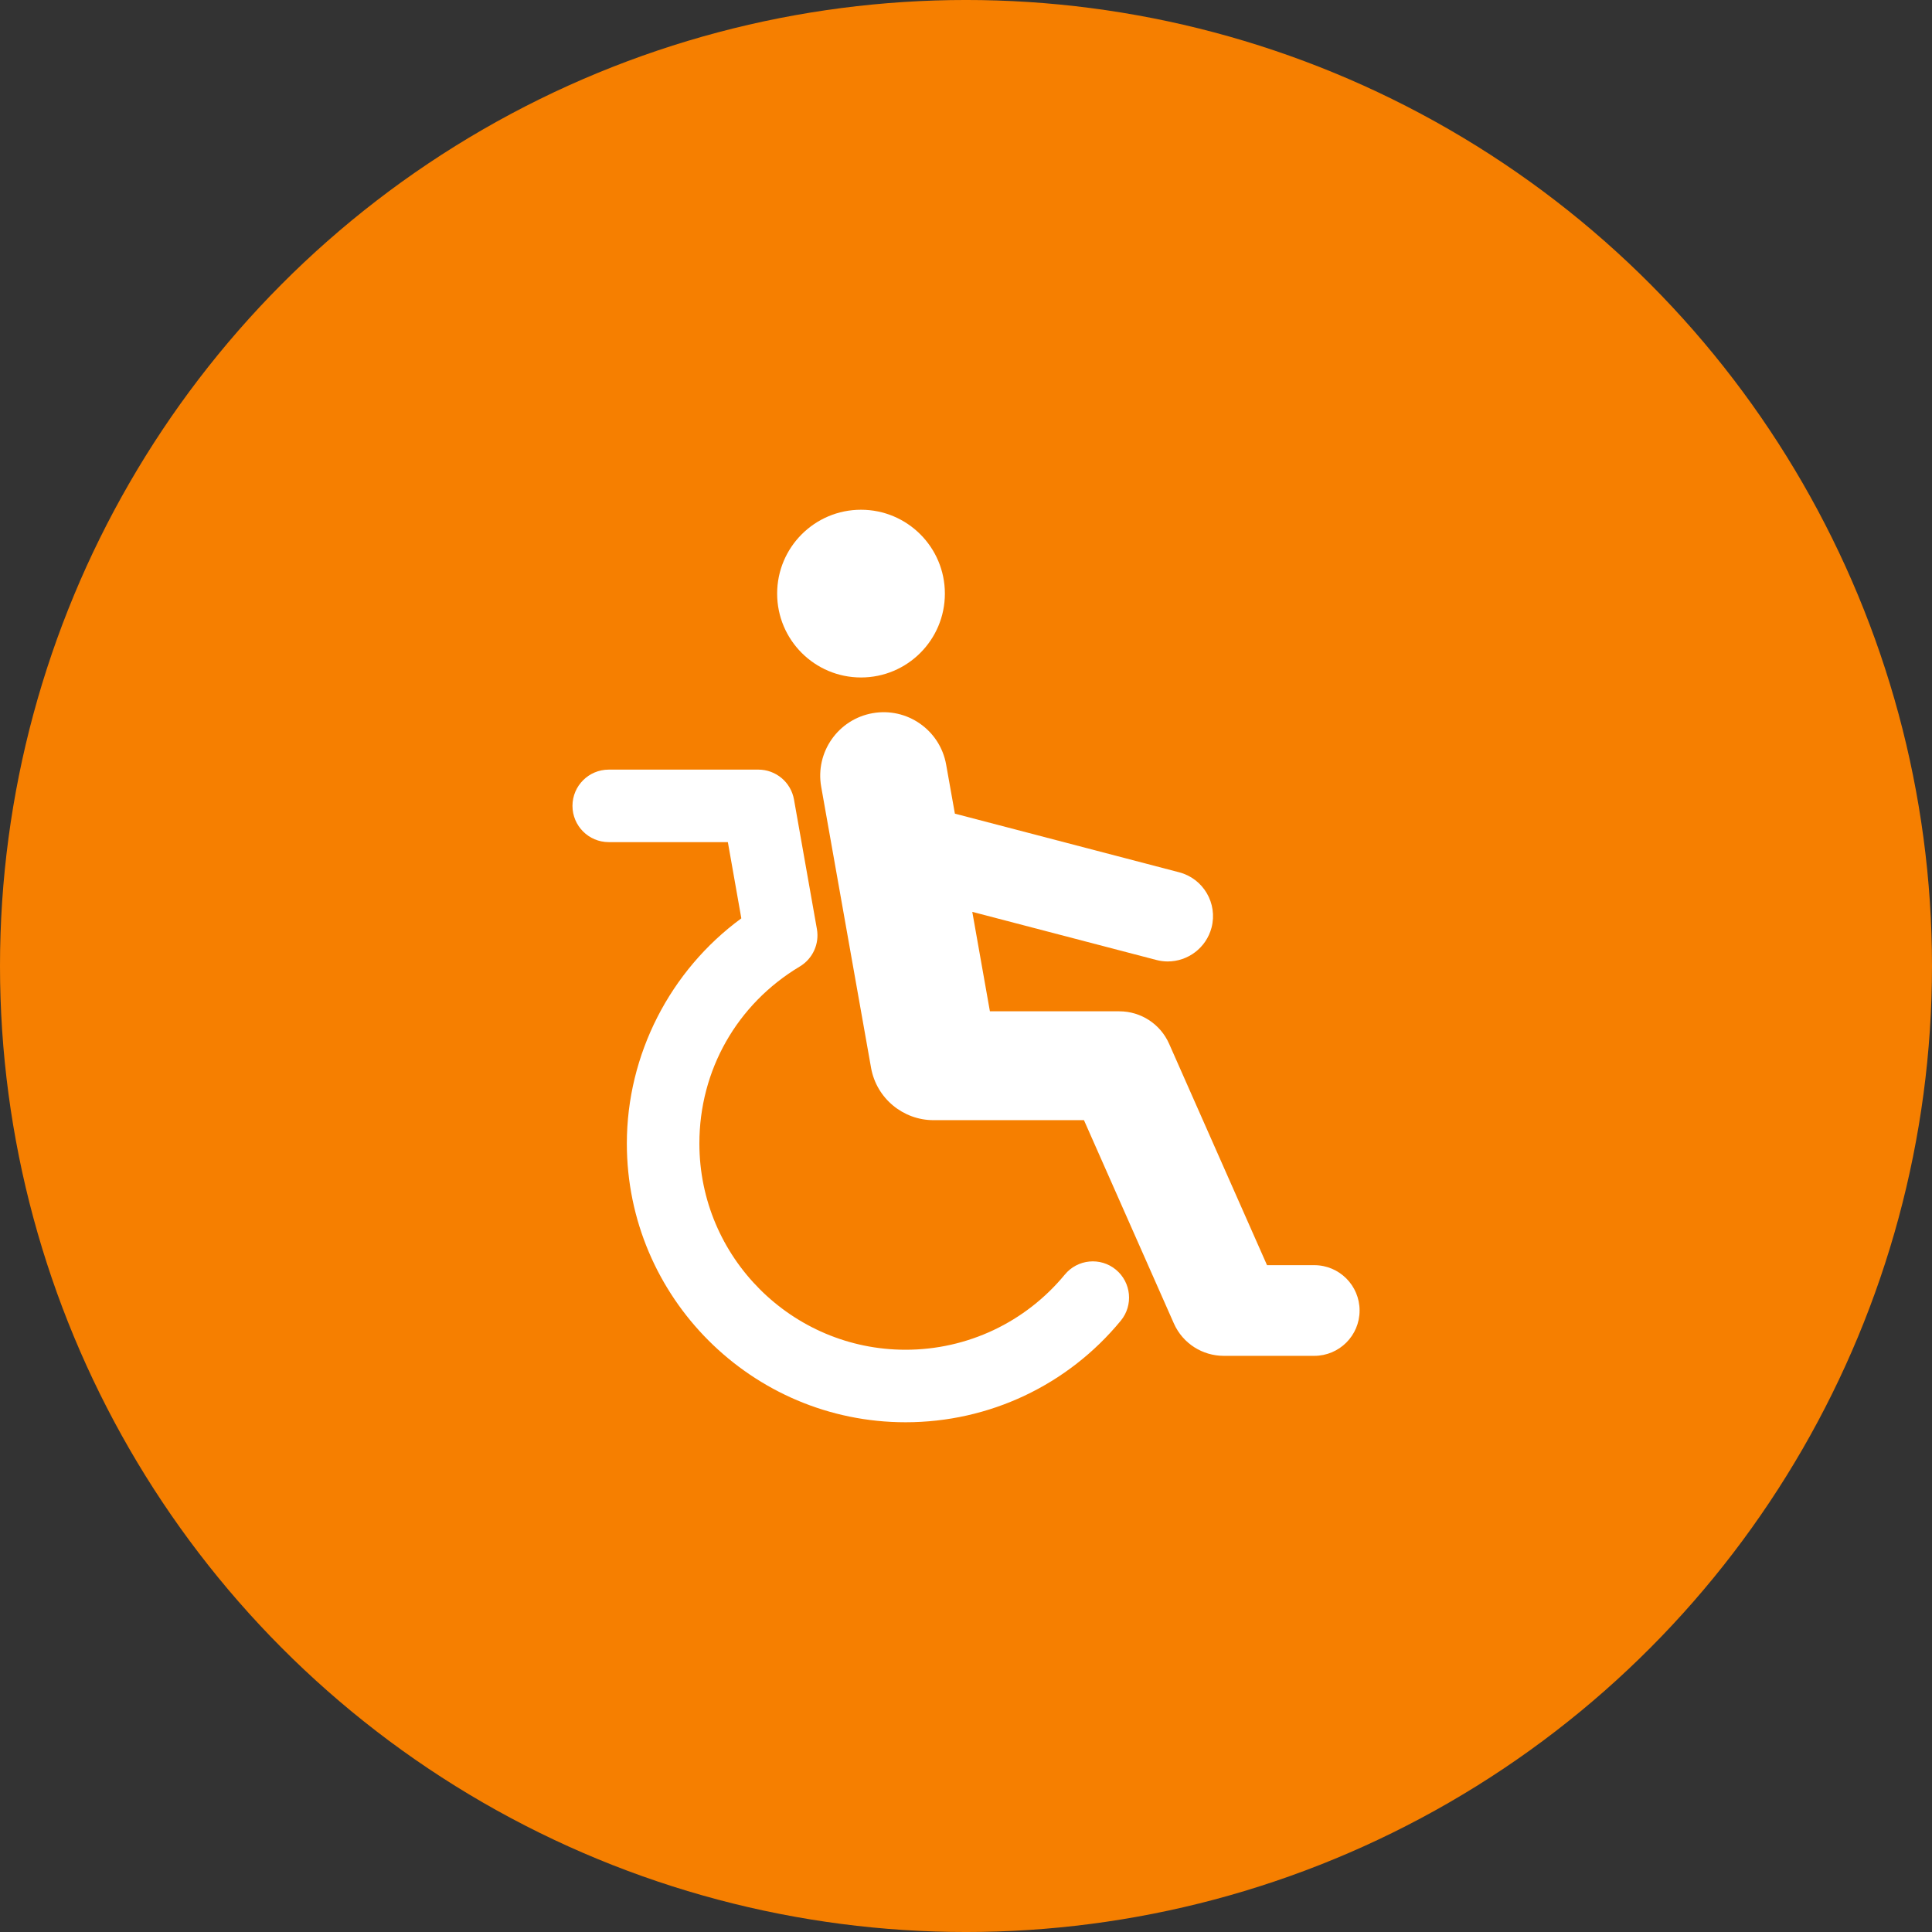
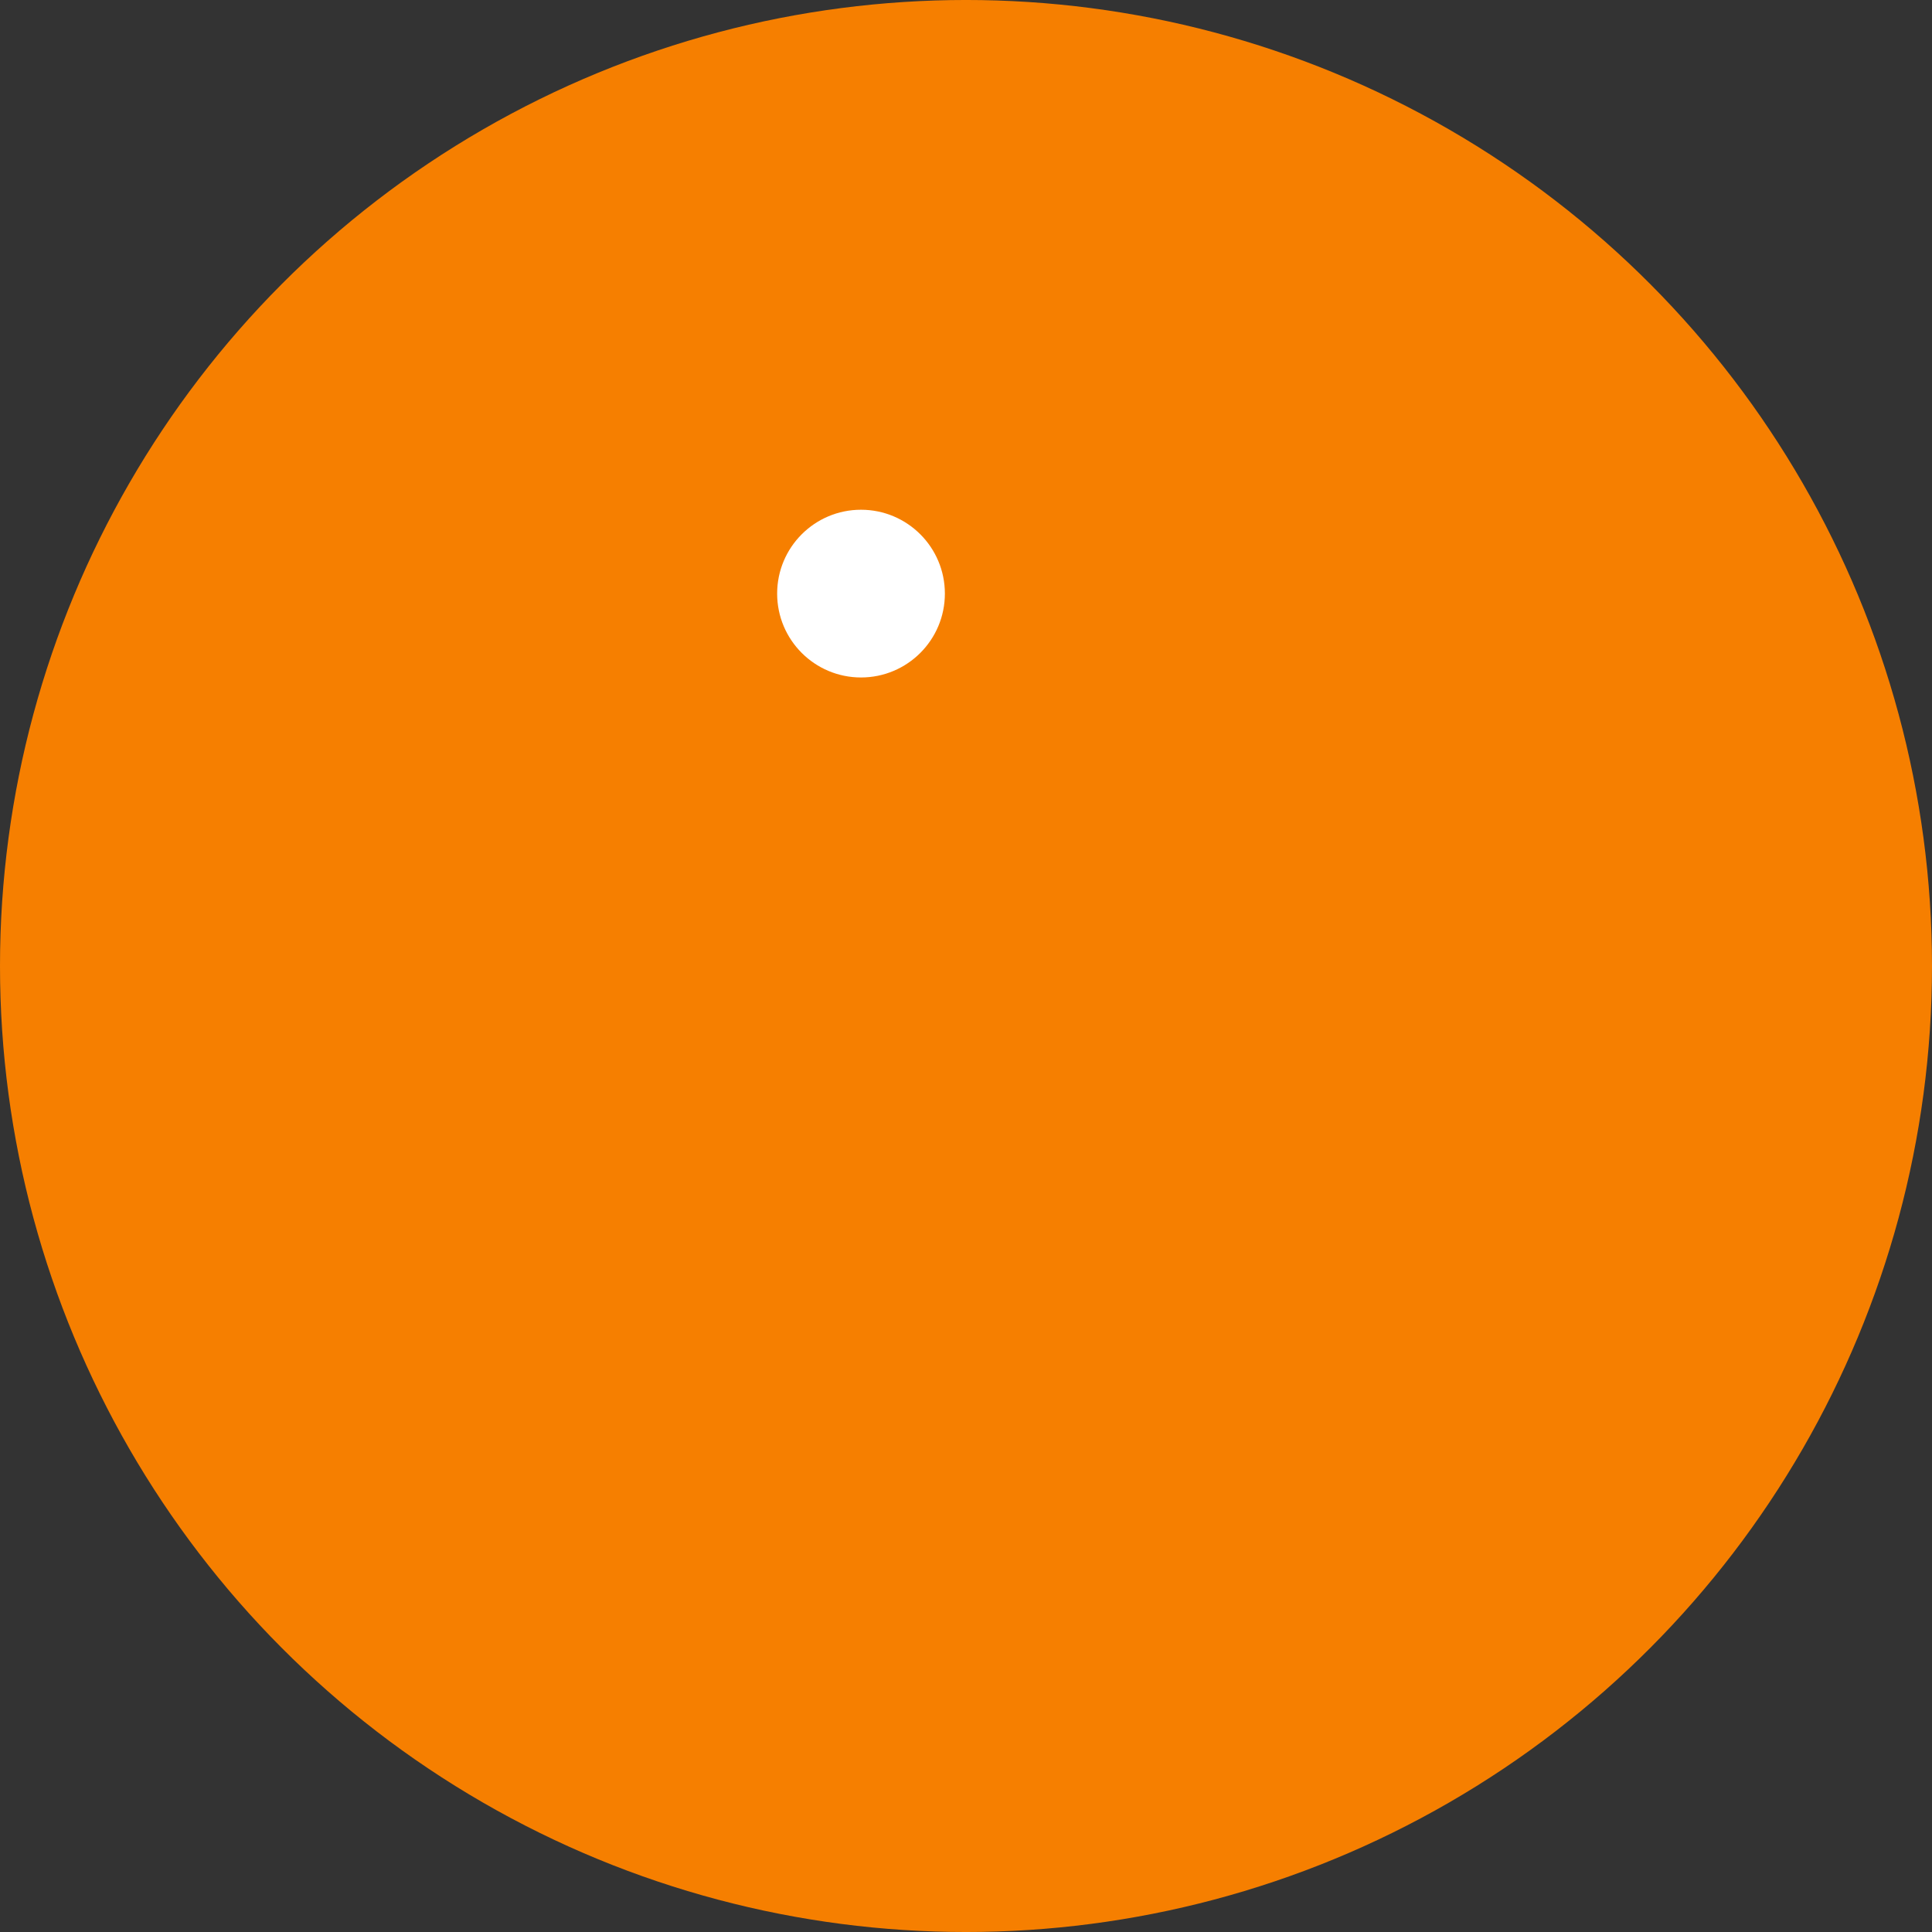
<svg xmlns="http://www.w3.org/2000/svg" width="1200pt" height="1200pt" version="1.1" viewBox="0 0 1200 1200">
  <rect x="0" y="0" width="1200" height="1200" fill="#333333" stroke="none" />
  <g>
    <path d="m1200 600c0 214.36-114.36 412.44-300 519.62-185.64 107.18-414.36 107.18-600 0-185.64-107.18-300-305.26-300-519.62s114.36-412.44 300-519.62c185.64-107.18 414.36-107.18 600 0 185.64 107.18 300 305.26 300 519.62" fill="#f67f00" />
    <path d="m586.88 368.7c0 28.77-23.32 52.09-52.09 52.09-28.766 0-52.09-23.32-52.09-52.09s23.324-52.09 52.09-52.09c28.77 0 52.09 23.32 52.09 52.09" fill="#fff" />
-     <path d="m816.3 785.82h-29.328l-60.836-137.56c-5.414-12.234-17.543-20.117-30.895-20.117h-80.395l-10.941-61.77 114.26 29.867c2.394 0.629 4.785 0.938 7.125 0.938 12.488 0 23.895-8.387 27.223-21.035 3.922-15.043-5.074-30.426-20.117-34.348l-139.3-36.418-5.434-30.5c-3.816-21.43-24.273-35.699-45.684-31.902s-35.715 24.254-31.922 45.684l30.965 174.54c3.402 19.109 20.027 32.551 38.758 32.551 0.035 0 93.477-0.02 93.477-0.02l55.852 126.29c5.598 12.594 17.922 20.082 30.859 20.117h56.355c15.547 0 28.141-12.594 28.141-28.141 0.004-15.543-12.59-28.176-28.156-28.176z" fill="#fff" />
-     <path d="m661.38 791.66c-24.453 29.652-60.512 46.691-98.91 46.691-70.625 0-128.07-57.469-128.07-128.09-0.02-45.449 23.301-86.582 62.383-109.96 8.008-4.805 12.234-14.035 10.617-23.23l-14.234-80.449c-1.891-10.777-11.246-18.605-22.168-18.605l-92.898 0.008c-12.434 0-22.527 10.094-22.527 22.508 0 12.434 10.094 22.527 22.527 22.527h73.988l8.367 47.34c-44.227 32.387-71.109 84.621-71.109 139.86 0 95.473 77.66 173.13 173.13 173.13 51.891 0 100.64-22.977 133.67-63.086 7.898-9.59 6.531-23.785-3.059-31.703-9.59-7.914-23.785-6.543-31.703 3.062z" fill="#fff" />
  </g>
</svg>